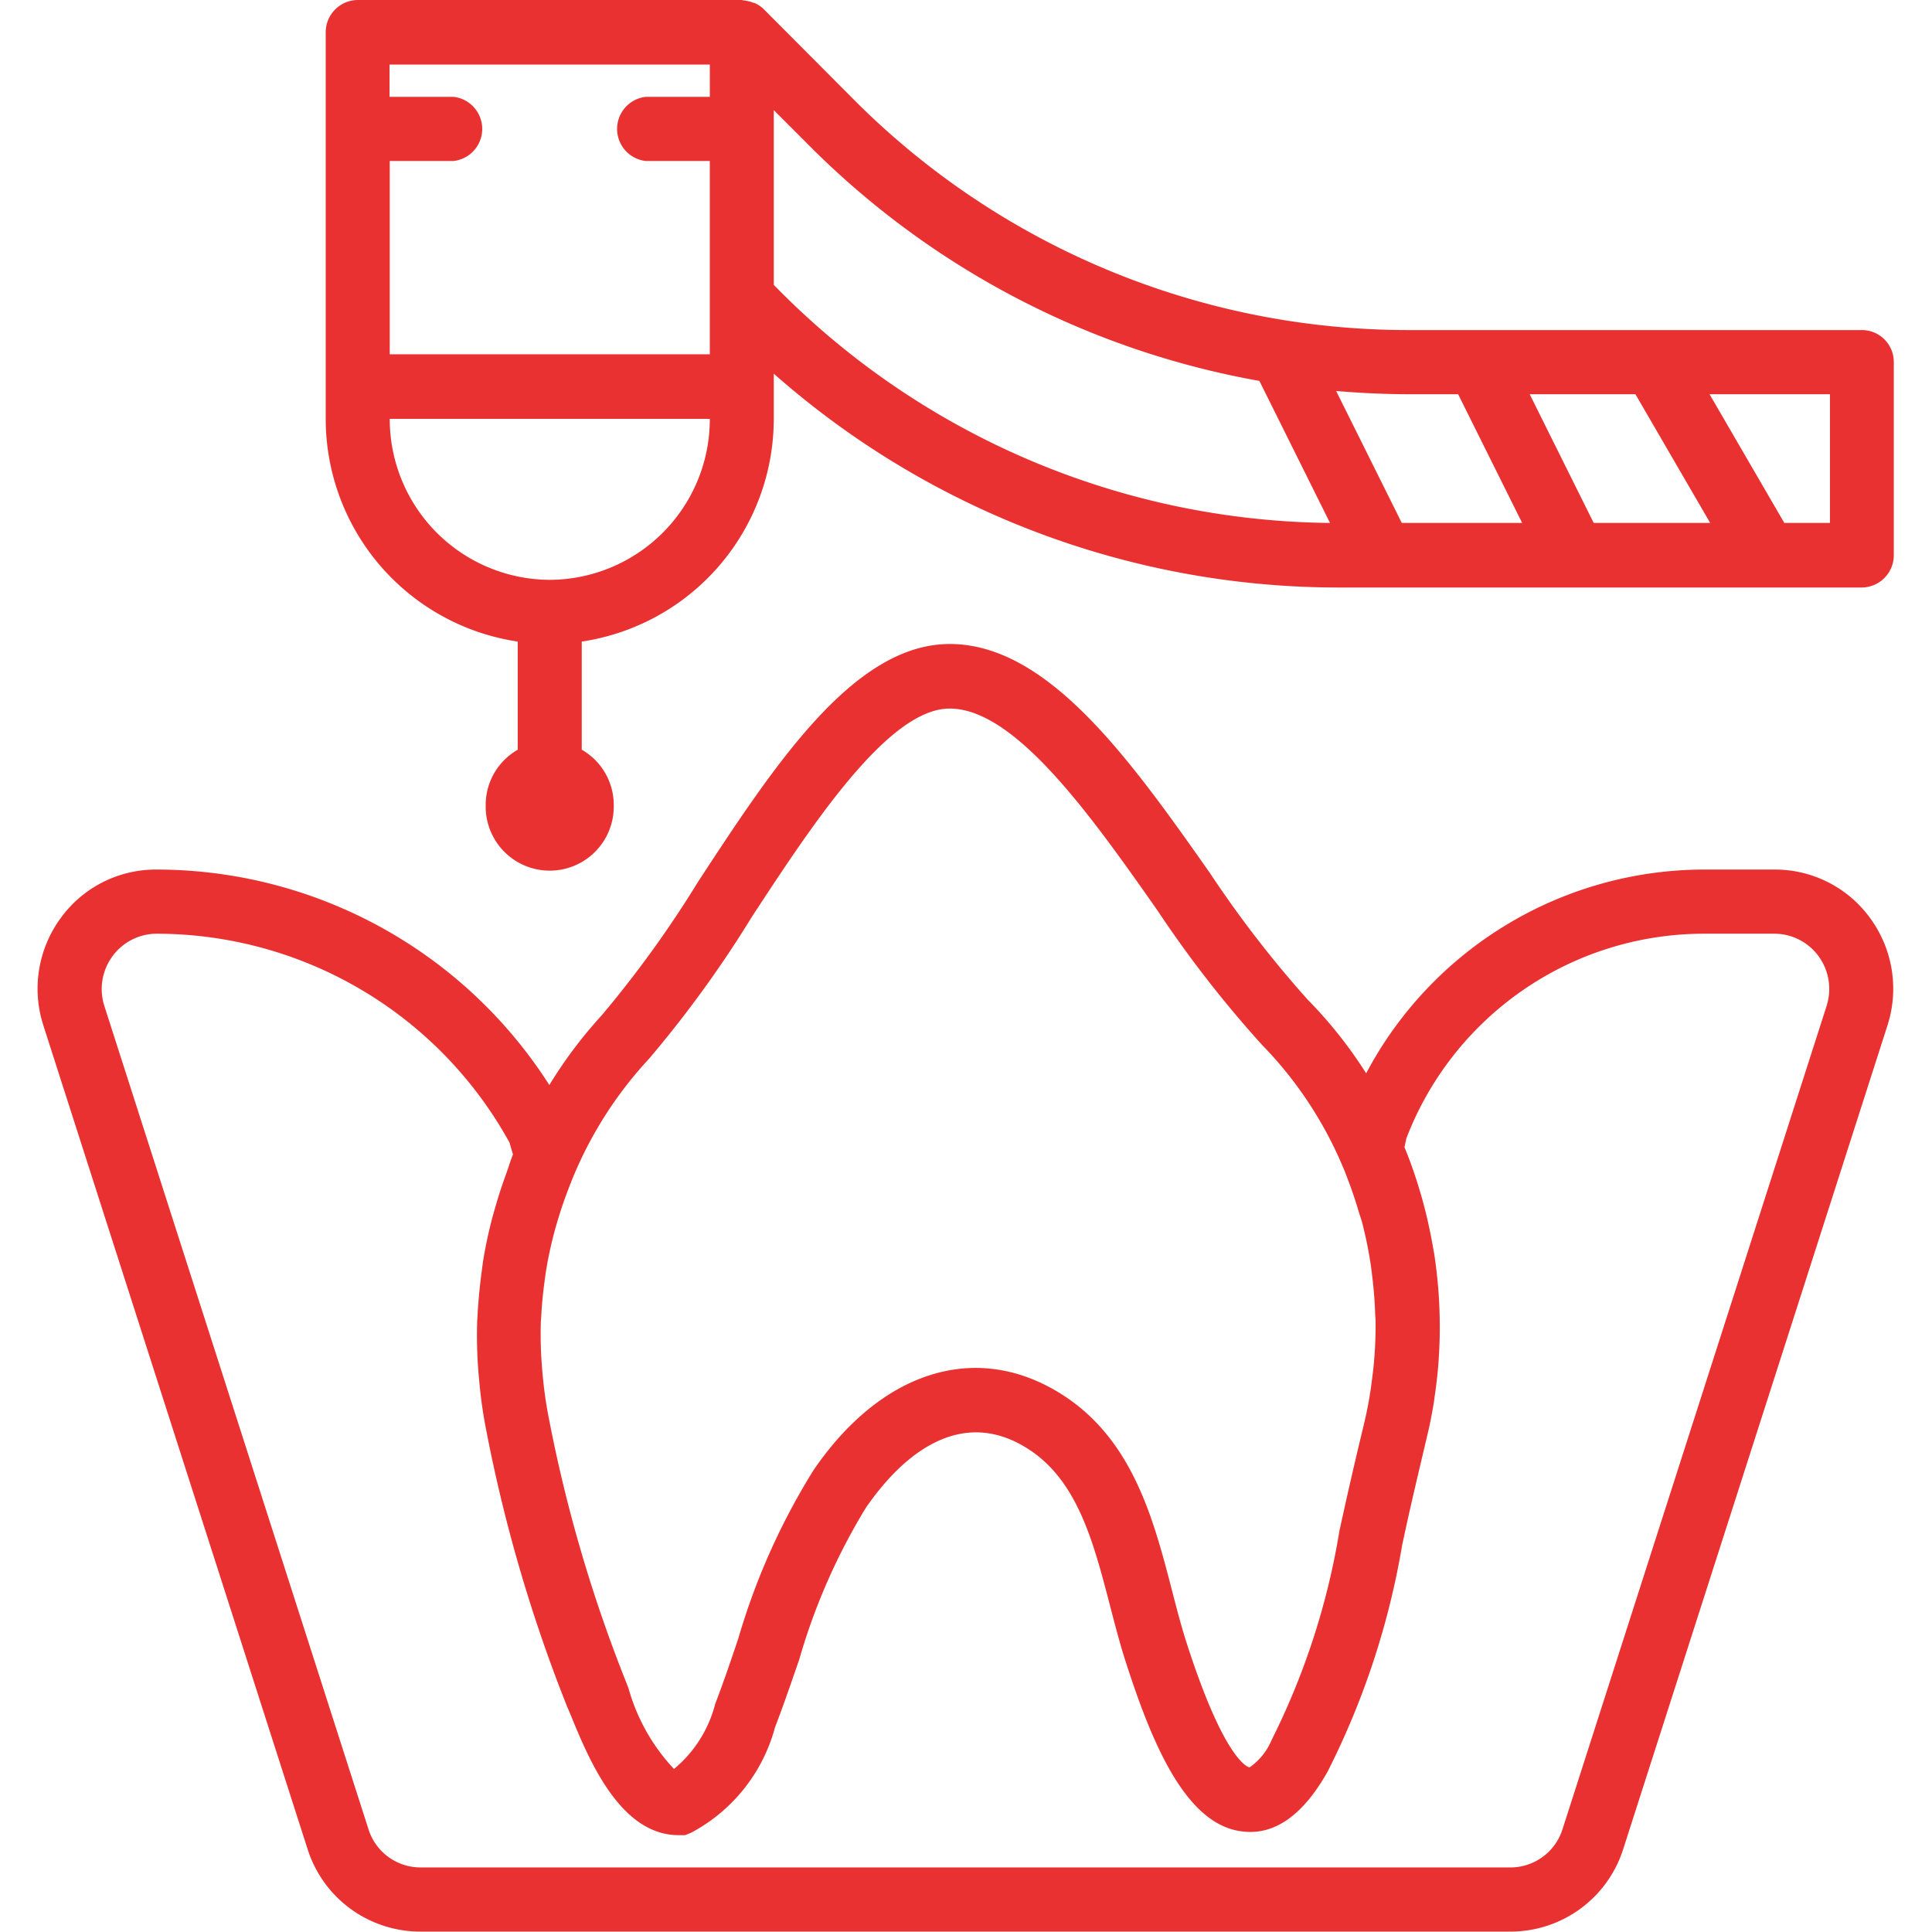
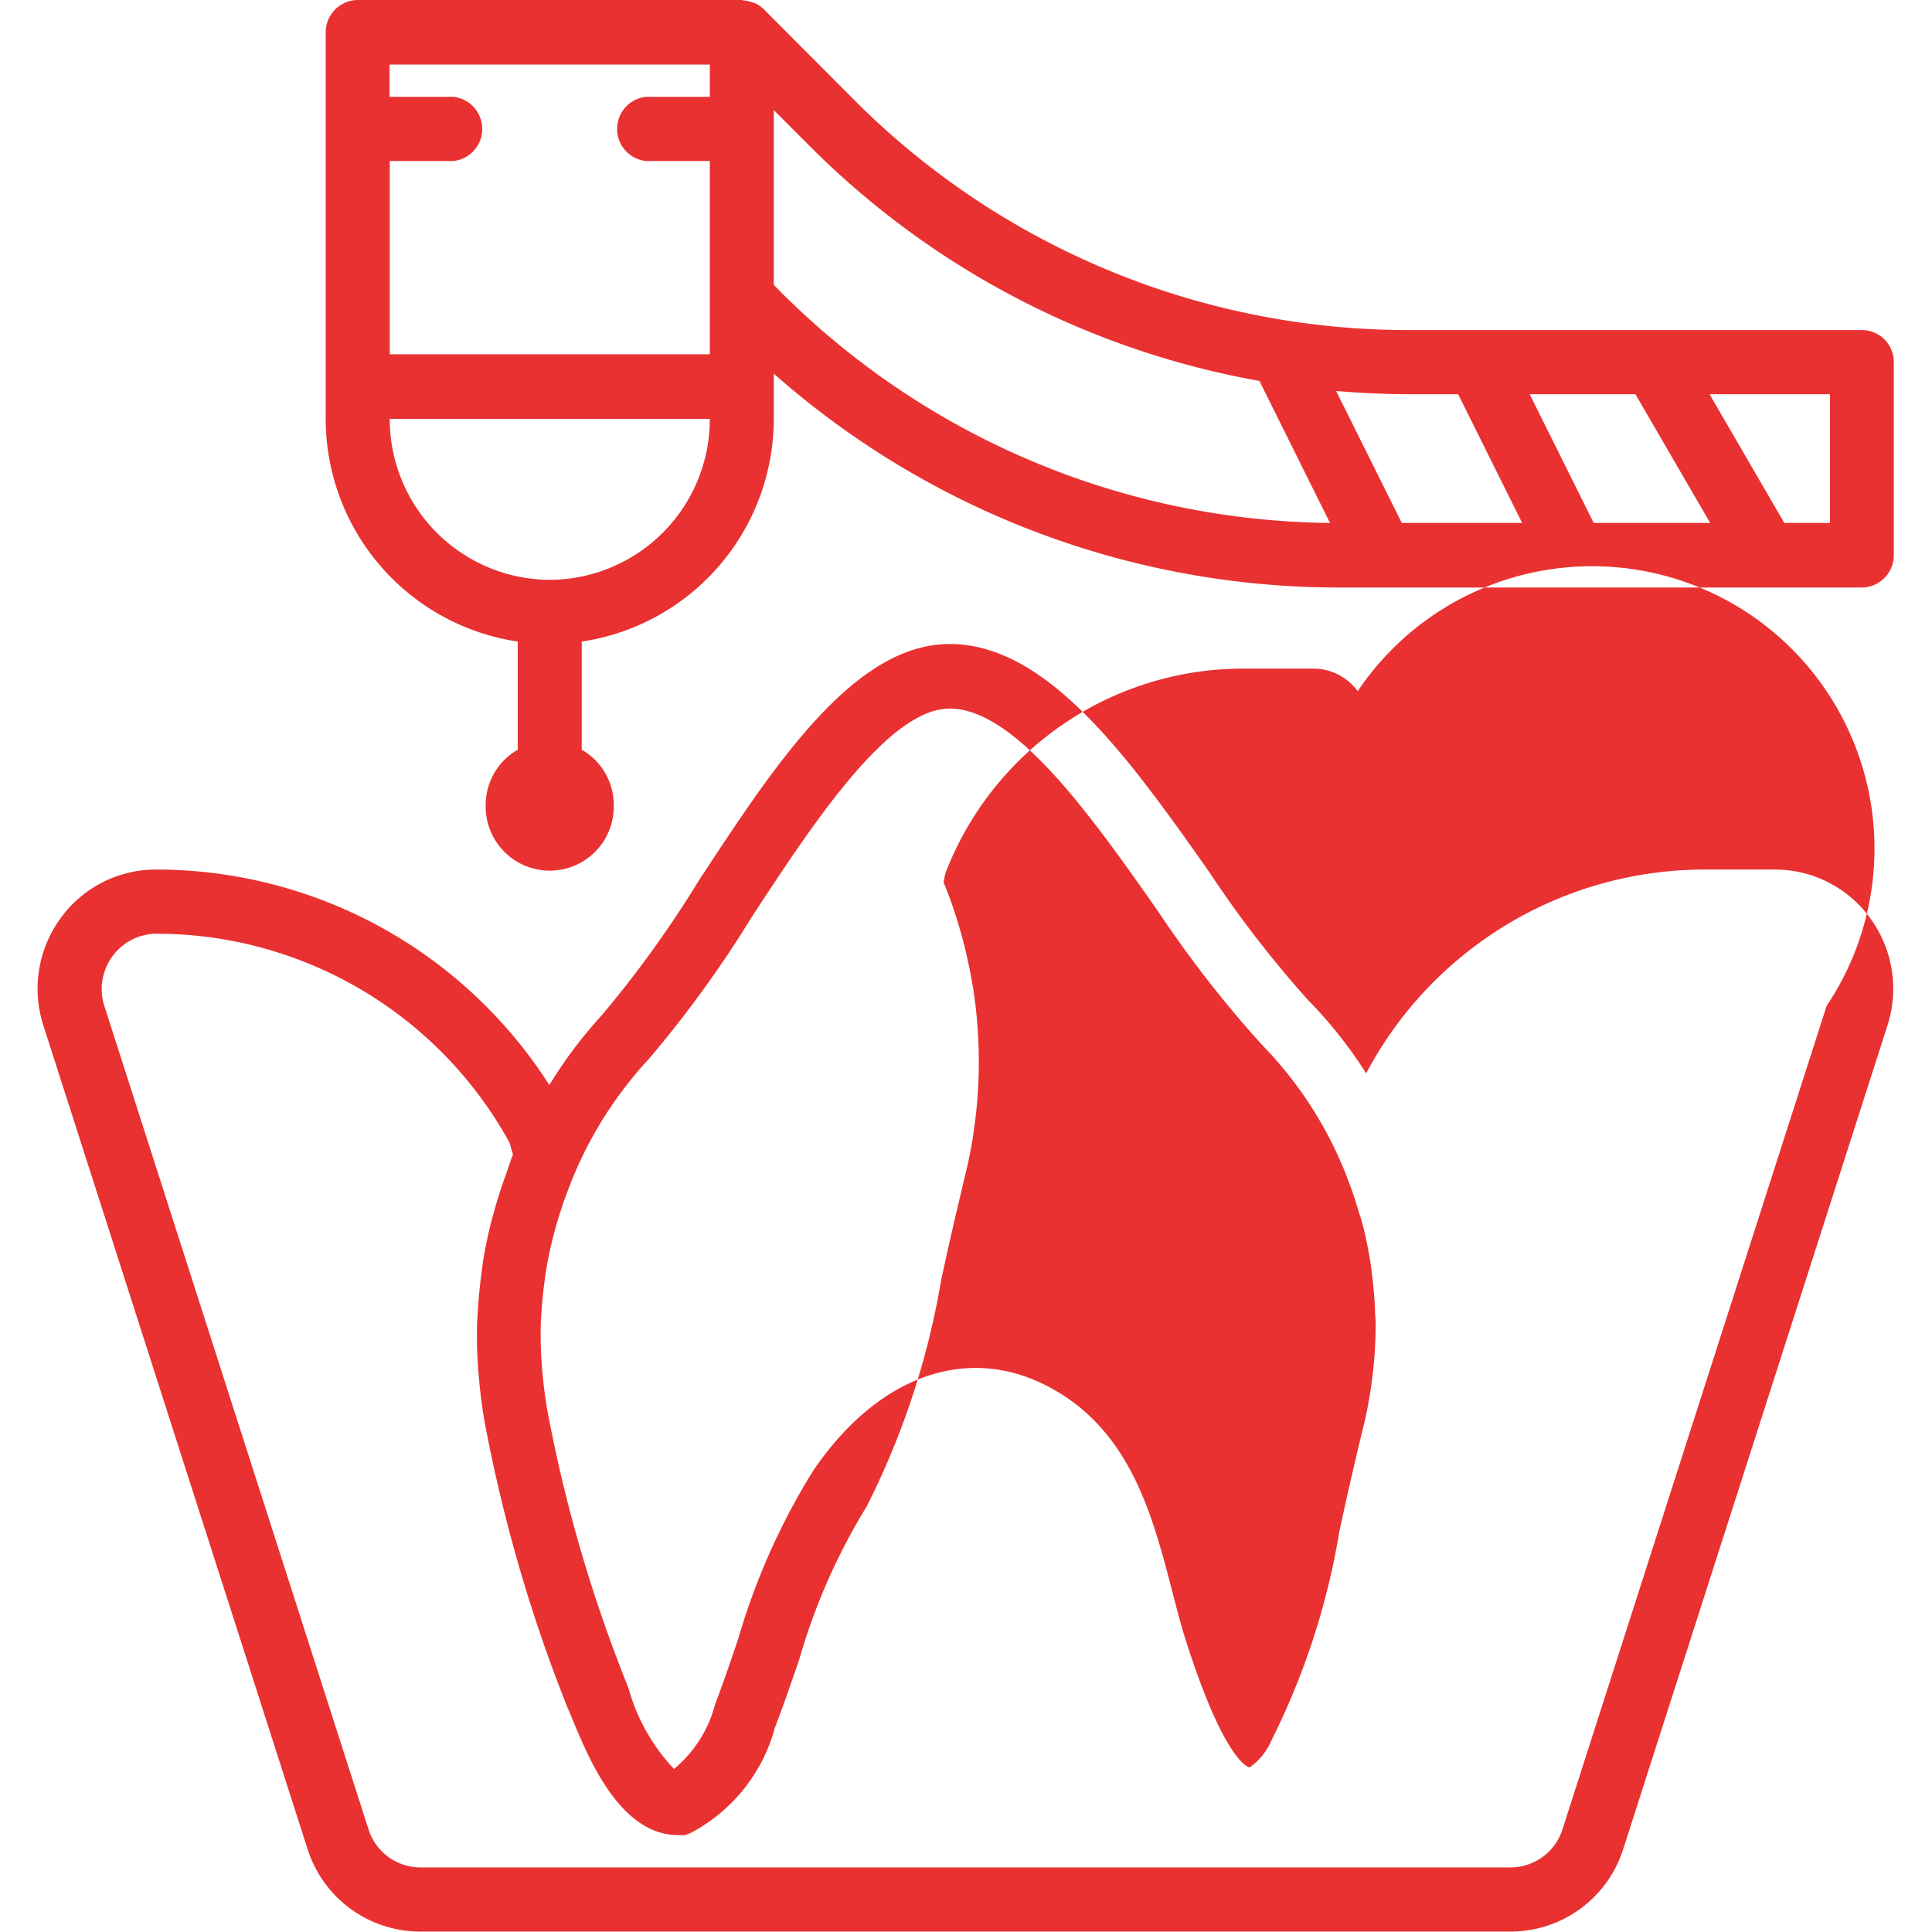
<svg xmlns="http://www.w3.org/2000/svg" width="46" height="46" viewBox="0 0 46 47.88">
  <defs>
    <style> .cls-1 { fill: #e93131; fill-rule: evenodd; } </style>
  </defs>
-   <path id="Forma_1" data-name="Forma 1" class="cls-1" d="M872.035,1336.61h-1.78a9.489,9.489,0,0,0-8.338,5.05,10.973,10.973,0,0,0-1.453-1.83,27.429,27.429,0,0,1-2.423-3.14c-1.964-2.79-4-5.67-6.443-5.67-2.378,0-4.336,2.99-6.23,5.88a27.349,27.349,0,0,1-2.394,3.32,11.24,11.24,0,0,0-1.3,1.73,11.555,11.555,0,0,0-9.736-5.34,2.91,2.91,0,0,0-2.379,1.21,2.959,2.959,0,0,0-.422,2.66l6.544,20.4a2.931,2.931,0,0,0,2.8,2.05h27.008a2.931,2.931,0,0,0,2.8-2.05l6.545-20.4a2.965,2.965,0,0,0-.422-2.66A2.913,2.913,0,0,0,872.035,1336.61Zm-27.9,4.7a28.246,28.246,0,0,0,2.559-3.53c1.507-2.3,3.383-5.16,4.9-5.16,1.627,0,3.5,2.65,5.149,5a28.4,28.4,0,0,0,2.589,3.33,9.708,9.708,0,0,1,2,3.01c0.05,0.11.093,0.23,0.139,0.35,0.091,0.24.173,0.48,0.247,0.73,0.032,0.11.069,0.21,0.1,0.32,0.085,0.33.153,0.66,0.206,1,0.017,0.11.03,0.22,0.043,0.33q0.054,0.435.071,0.87c0,0.08.011,0.16,0.013,0.25a10.471,10.471,0,0,1-.046,1.07c-0.009.09-.02,0.19-0.032,0.28a9.986,9.986,0,0,1-.191,1.11c-0.168.7-.331,1.39-0.48,2.06l-0.146.66a18.071,18.071,0,0,1-1.681,5.19,1.554,1.554,0,0,1-.547.68c-0.067-.01-0.64-0.23-1.556-3.07-0.135-.42-0.25-0.86-0.368-1.32-0.465-1.79-.992-3.82-2.838-4.92-2.067-1.24-4.385-.49-6.048,1.95a16.744,16.744,0,0,0-1.862,4.17c-0.182.54-.365,1.08-0.572,1.62a3.088,3.088,0,0,1-1.021,1.61,4.81,4.81,0,0,1-1.127-2l-0.062-.16a36.1,36.1,0,0,1-1.91-6.52,10.286,10.286,0,0,1-.155-1.08c-0.008-.08-0.016-0.17-0.021-0.25a9.948,9.948,0,0,1-.025-1.05c0-.05.007-0.1,0.011-0.16,0.013-.29.043-0.58,0.081-0.86,0.017-.13.034-0.25,0.055-0.37,0.044-.26.1-0.51,0.163-0.76,0.056-.22.12-0.43,0.19-0.65,0.04-.12.081-0.24,0.126-0.36,0.074-.2.151-0.4,0.238-0.6A9.84,9.84,0,0,1,844.134,1341.31Zm29.193-1.32-6.544,20.4a1.354,1.354,0,0,1-1.292.95H838.483a1.352,1.352,0,0,1-1.292-.95l-6.545-20.4a1.375,1.375,0,0,1,.2-1.23,1.36,1.36,0,0,1,1.1-.56,9.988,9.988,0,0,1,8.743,5.18c0.027,0.1.056,0.2,0.084,0.29-0.064.16-.111,0.32-0.169,0.48-0.069.19-.134,0.38-0.193,0.57-0.052.17-.1,0.34-0.148,0.51-0.09.34-.166,0.69-0.224,1.04-0.017.1-.027,0.2-0.041,0.3-0.046.34-.079,0.68-0.1,1.02,0,0.08-.011.15-0.013,0.23a11.367,11.367,0,0,0,.029,1.21c0.006,0.09.015,0.17,0.023,0.26a11.437,11.437,0,0,0,.18,1.25,37.9,37.9,0,0,0,2,6.82l0.061,0.14c0.464,1.14,1.24,3.04,2.7,3.04h0.161l0.148-.06a4.182,4.182,0,0,0,2.079-2.61c0.215-.56.406-1.12,0.6-1.68a15.344,15.344,0,0,1,1.669-3.79c0.088-.12.2-0.28,0.334-0.44,0.707-.87,2.017-1.99,3.593-1.04,1.287,0.77,1.689,2.32,2.114,3.96,0.126,0.48.249,0.96,0.394,1.4,0.64,1.98,1.484,4.03,2.9,4.17,0.783,0.09,1.486-.41,2.089-1.48a19.639,19.639,0,0,0,1.852-5.63l0.144-.66c0.148-.66.31-1.34,0.475-2.04,0.066-.27.119-0.55,0.164-0.82,0.013-.08.02-0.16,0.032-0.23,0.029-.21.054-0.42,0.073-0.63,0.007-.08.012-0.16,0.017-0.24q0.022-.33.025-0.66c0-.06,0-0.12,0-0.18a11.781,11.781,0,0,0-.137-1.74c0-.02-0.011-0.05-0.015-0.08-0.041-.25-0.091-0.5-0.148-0.75-0.013-.06-0.027-0.12-0.04-0.17-0.058-.24-0.122-0.47-0.195-0.7-0.013-.05-0.026-0.09-0.04-0.13-0.09-.28-0.187-0.55-0.3-0.82l0.048-.22a7.9,7.9,0,0,1,7.337-5.07h1.78a1.357,1.357,0,0,1,1.1.56A1.375,1.375,0,0,1,873.327,1339.99Zm0.877-16.75H863a19.391,19.391,0,0,1-13.828-5.76L847,1315.3h0a0.777,0.777,0,0,0-.226-0.16c-0.023-.01-0.046-0.01-0.069-0.02a0.845,0.845,0,0,0-.22-0.05c-0.015,0-.028-0.01-0.042-0.01h-9.518a0.8,0.8,0,0,0-.793.8v9.58a5.583,5.583,0,0,0,4.759,5.52v2.68a1.575,1.575,0,0,0-.794,1.37,1.587,1.587,0,1,0,3.173,0,1.575,1.575,0,0,0-.793-1.37v-2.68a5.584,5.584,0,0,0,4.759-5.52v-1.12a21.145,21.145,0,0,0,13.964,5.3h13a0.8,0.8,0,0,0,.793-0.8v-4.79A0.79,0.79,0,0,0,874.2,1323.24Zm-6.649,4.78-1.586-3.19h2.62l1.853,3.19h-2.887Zm-3.36-3.19,1.587,3.19H862.8l-1.627-3.27c0.6,0.05,1.213.08,1.826,0.08h1.2Zm-18.545-8.17v0.8h-1.587a0.8,0.8,0,0,0,0,1.59h1.587v4.79h-7.932v-4.79H839.3a0.8,0.8,0,0,0,0-1.59h-1.586v-0.8h7.932Zm-3.966,12.77a3.983,3.983,0,0,1-3.966-3.99h7.932A3.983,3.983,0,0,1,841.684,1329.43Zm5.552-11.64,0.81,0.81a20.923,20.923,0,0,0,11.224,5.9l1.75,3.52a19.51,19.51,0,0,1-13.785-5.9v-4.33h0Zm26.174,10.23h-1.131l-1.853-3.19h2.984v3.19Z" transform="translate(-829 -1315.06)" />
+   <path id="Forma_1" data-name="Forma 1" class="cls-1" d="M872.035,1336.61h-1.78a9.489,9.489,0,0,0-8.338,5.05,10.973,10.973,0,0,0-1.453-1.83,27.429,27.429,0,0,1-2.423-3.14c-1.964-2.79-4-5.67-6.443-5.67-2.378,0-4.336,2.99-6.23,5.88a27.349,27.349,0,0,1-2.394,3.32,11.24,11.24,0,0,0-1.3,1.73,11.555,11.555,0,0,0-9.736-5.34,2.91,2.91,0,0,0-2.379,1.21,2.959,2.959,0,0,0-.422,2.66l6.544,20.4a2.931,2.931,0,0,0,2.8,2.05h27.008a2.931,2.931,0,0,0,2.8-2.05l6.545-20.4a2.965,2.965,0,0,0-.422-2.66A2.913,2.913,0,0,0,872.035,1336.61Zm-27.9,4.7a28.246,28.246,0,0,0,2.559-3.53c1.507-2.3,3.383-5.16,4.9-5.16,1.627,0,3.5,2.65,5.149,5a28.4,28.4,0,0,0,2.589,3.33,9.708,9.708,0,0,1,2,3.01c0.05,0.11.093,0.23,0.139,0.35,0.091,0.24.173,0.48,0.247,0.73,0.032,0.11.069,0.21,0.1,0.32,0.085,0.33.153,0.66,0.206,1,0.017,0.11.03,0.22,0.043,0.33q0.054,0.435.071,0.87c0,0.08.011,0.16,0.013,0.25a10.471,10.471,0,0,1-.046,1.07c-0.009.09-.02,0.19-0.032,0.28a9.986,9.986,0,0,1-.191,1.11c-0.168.7-.331,1.39-0.48,2.06l-0.146.66a18.071,18.071,0,0,1-1.681,5.19,1.554,1.554,0,0,1-.547.68c-0.067-.01-0.64-0.23-1.556-3.07-0.135-.42-0.25-0.86-0.368-1.32-0.465-1.79-.992-3.82-2.838-4.92-2.067-1.24-4.385-.49-6.048,1.95a16.744,16.744,0,0,0-1.862,4.17c-0.182.54-.365,1.08-0.572,1.62a3.088,3.088,0,0,1-1.021,1.61,4.81,4.81,0,0,1-1.127-2l-0.062-.16a36.1,36.1,0,0,1-1.91-6.52,10.286,10.286,0,0,1-.155-1.08c-0.008-.08-0.016-0.17-0.021-0.25a9.948,9.948,0,0,1-.025-1.05c0-.05.007-0.1,0.011-0.16,0.013-.29.043-0.58,0.081-0.86,0.017-.13.034-0.25,0.055-0.37,0.044-.26.1-0.51,0.163-0.76,0.056-.22.12-0.43,0.19-0.65,0.04-.12.081-0.24,0.126-0.36,0.074-.2.151-0.4,0.238-0.6A9.84,9.84,0,0,1,844.134,1341.31Zm29.193-1.32-6.544,20.4a1.354,1.354,0,0,1-1.292.95H838.483a1.352,1.352,0,0,1-1.292-.95l-6.545-20.4a1.375,1.375,0,0,1,.2-1.23,1.36,1.36,0,0,1,1.1-.56,9.988,9.988,0,0,1,8.743,5.18c0.027,0.1.056,0.2,0.084,0.29-0.064.16-.111,0.32-0.169,0.48-0.069.19-.134,0.38-0.193,0.57-0.052.17-.1,0.34-0.148,0.51-0.09.34-.166,0.69-0.224,1.04-0.017.1-.027,0.2-0.041,0.3-0.046.34-.079,0.68-0.1,1.02,0,0.08-.011.15-0.013,0.23a11.367,11.367,0,0,0,.029,1.21c0.006,0.09.015,0.17,0.023,0.26a11.437,11.437,0,0,0,.18,1.25,37.9,37.9,0,0,0,2,6.82l0.061,0.14c0.464,1.14,1.24,3.04,2.7,3.04h0.161l0.148-.06a4.182,4.182,0,0,0,2.079-2.61c0.215-.56.406-1.12,0.6-1.68a15.344,15.344,0,0,1,1.669-3.79a19.639,19.639,0,0,0,1.852-5.63l0.144-.66c0.148-.66.31-1.34,0.475-2.04,0.066-.27.119-0.55,0.164-0.82,0.013-.08.02-0.16,0.032-0.23,0.029-.21.054-0.42,0.073-0.63,0.007-.08.012-0.16,0.017-0.24q0.022-.33.025-0.66c0-.06,0-0.12,0-0.18a11.781,11.781,0,0,0-.137-1.74c0-.02-0.011-0.05-0.015-0.08-0.041-.25-0.091-0.5-0.148-0.75-0.013-.06-0.027-0.12-0.04-0.17-0.058-.24-0.122-0.47-0.195-0.7-0.013-.05-0.026-0.09-0.04-0.13-0.09-.28-0.187-0.55-0.3-0.82l0.048-.22a7.9,7.9,0,0,1,7.337-5.07h1.78a1.357,1.357,0,0,1,1.1.56A1.375,1.375,0,0,1,873.327,1339.99Zm0.877-16.75H863a19.391,19.391,0,0,1-13.828-5.76L847,1315.3h0a0.777,0.777,0,0,0-.226-0.16c-0.023-.01-0.046-0.01-0.069-0.02a0.845,0.845,0,0,0-.22-0.05c-0.015,0-.028-0.01-0.042-0.01h-9.518a0.8,0.8,0,0,0-.793.8v9.58a5.583,5.583,0,0,0,4.759,5.52v2.68a1.575,1.575,0,0,0-.794,1.37,1.587,1.587,0,1,0,3.173,0,1.575,1.575,0,0,0-.793-1.37v-2.68a5.584,5.584,0,0,0,4.759-5.52v-1.12a21.145,21.145,0,0,0,13.964,5.3h13a0.8,0.8,0,0,0,.793-0.8v-4.79A0.79,0.79,0,0,0,874.2,1323.24Zm-6.649,4.78-1.586-3.19h2.62l1.853,3.19h-2.887Zm-3.36-3.19,1.587,3.19H862.8l-1.627-3.27c0.6,0.05,1.213.08,1.826,0.08h1.2Zm-18.545-8.17v0.8h-1.587a0.8,0.8,0,0,0,0,1.59h1.587v4.79h-7.932v-4.79H839.3a0.8,0.8,0,0,0,0-1.59h-1.586v-0.8h7.932Zm-3.966,12.77a3.983,3.983,0,0,1-3.966-3.99h7.932A3.983,3.983,0,0,1,841.684,1329.43Zm5.552-11.64,0.81,0.81a20.923,20.923,0,0,0,11.224,5.9l1.75,3.52a19.51,19.51,0,0,1-13.785-5.9v-4.33h0Zm26.174,10.23h-1.131l-1.853-3.19h2.984v3.19Z" transform="translate(-829 -1315.06)" />
</svg>